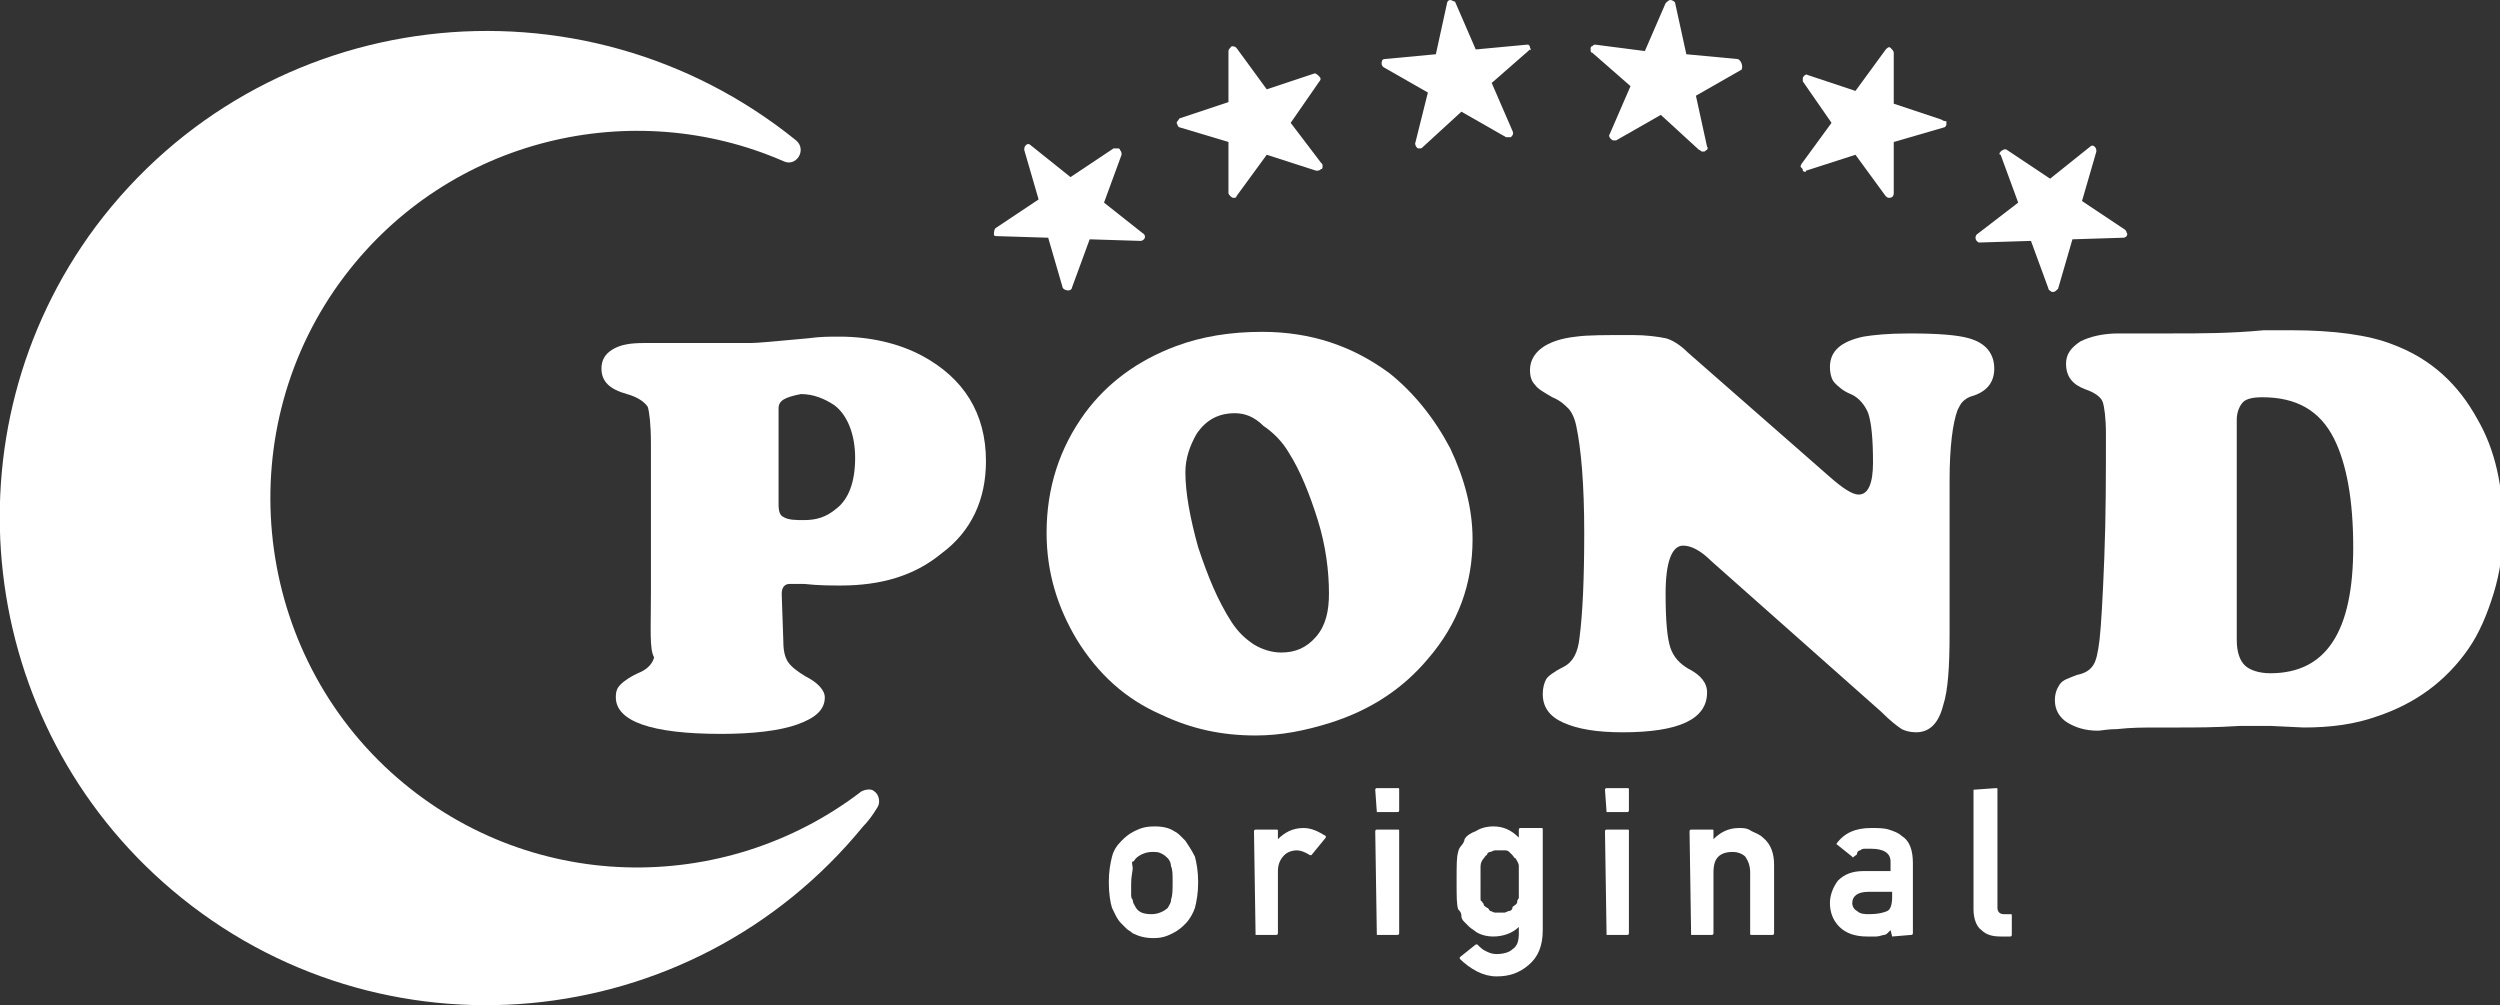
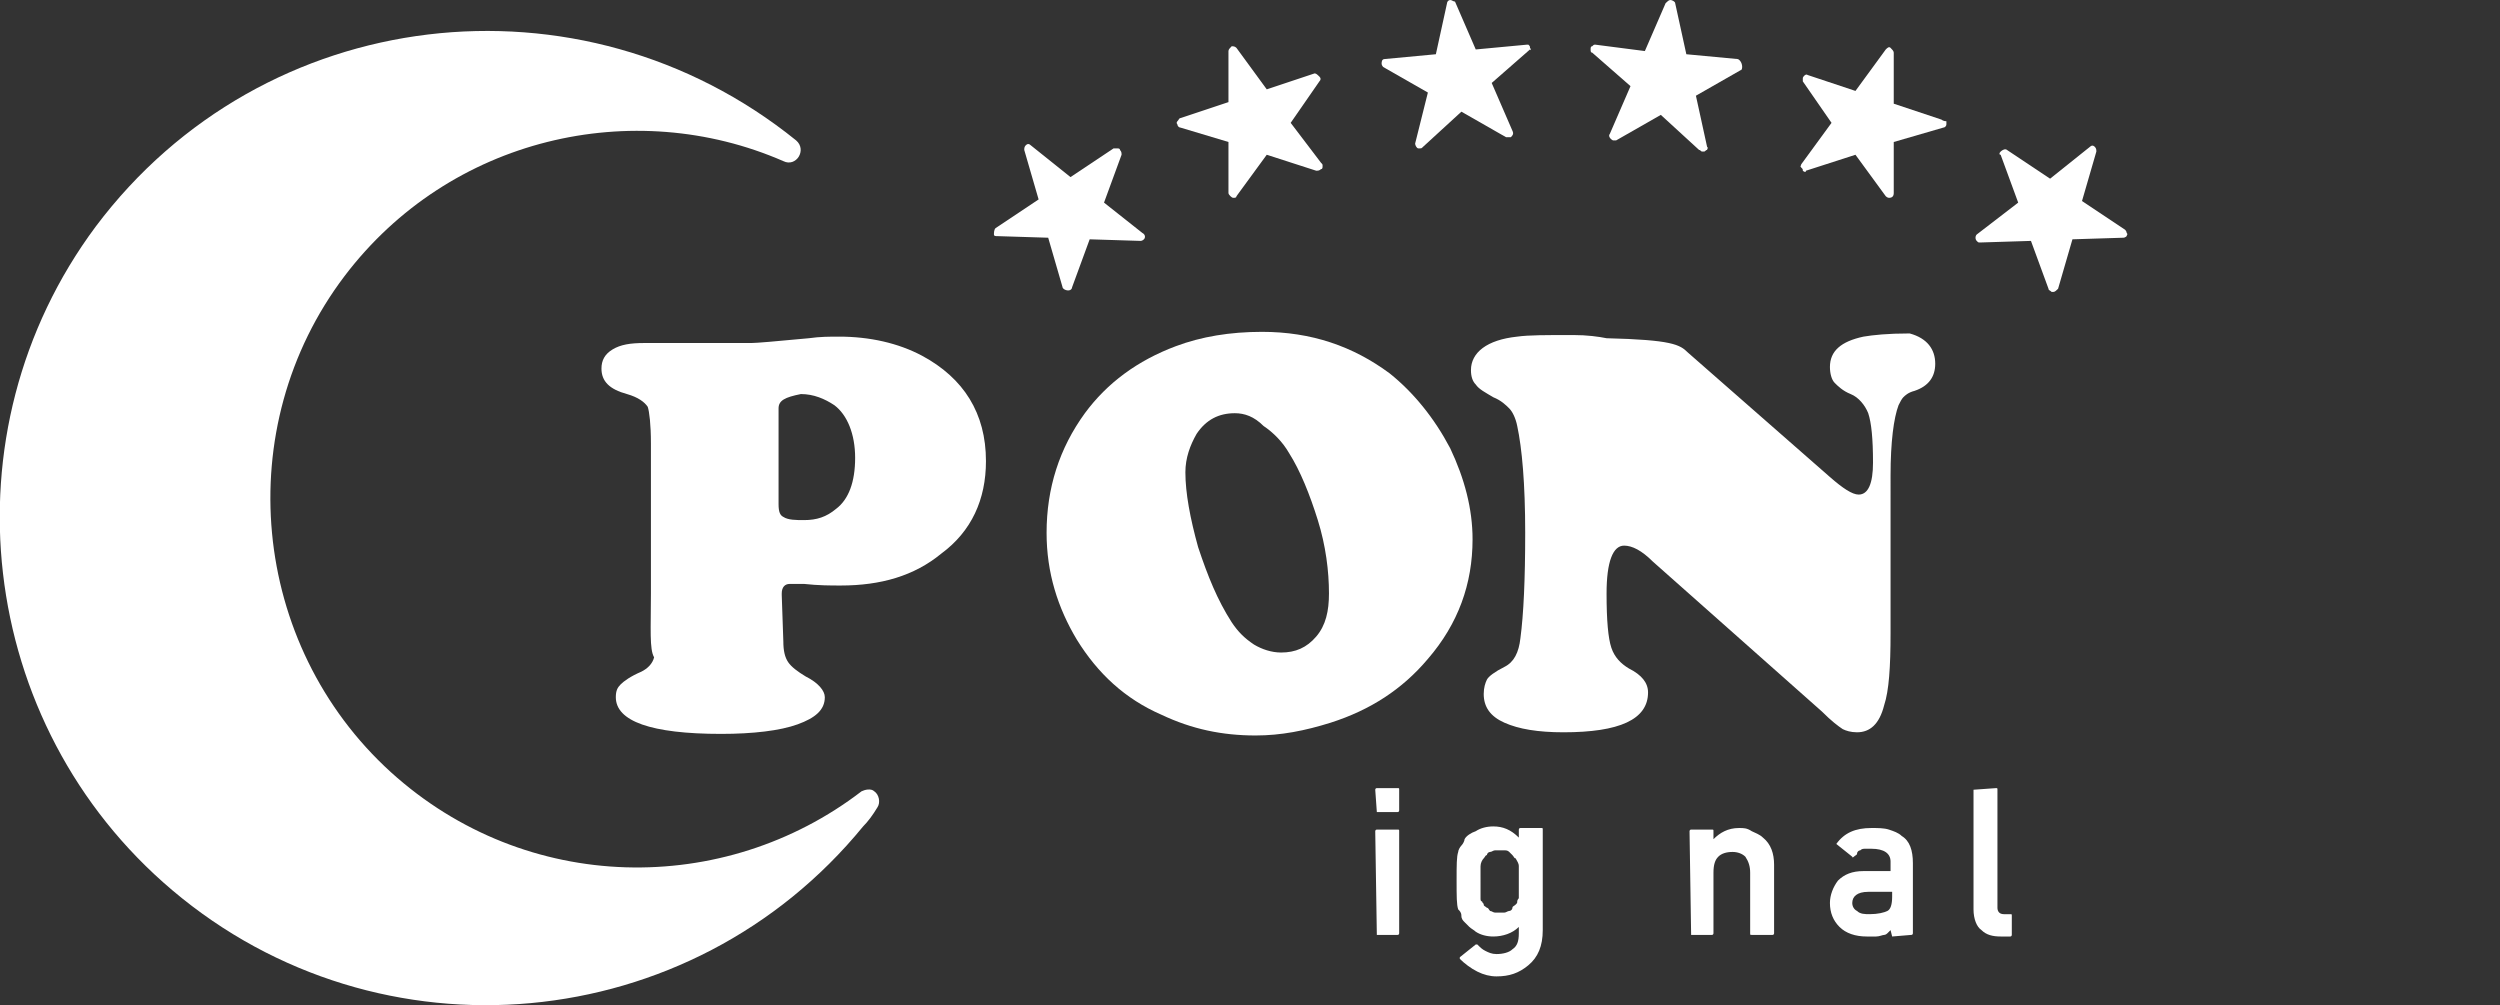
<svg xmlns="http://www.w3.org/2000/svg" version="1.1" id="レイヤー_1" x="0px" y="0px" viewBox="0 0 156.7 63" style="enable-background:new 0 0 156.7 63;" xml:space="preserve">
  <rect x="0" y="0" width="156.7" height="63" fill="#333333" stroke="none" />
  <style type="text/css">
	.st0{fill:#FFFFFF;}
</style>
  <g>
    <g>
      <path class="st0" d="M40.8,37.2v-9.4c0-1.2-0.1-2-0.2-2.3c-0.2-0.3-0.6-0.6-1.3-0.8c-1.1-0.3-1.6-0.8-1.6-1.6    c0-0.5,0.2-0.9,0.7-1.2c0.5-0.3,1.1-0.4,2-0.4c0.3,0,1,0,2.1,0h1.1c2,0,3.1,0,3.5,0c0.3,0,1.5-0.1,3.6-0.3    c0.7-0.1,1.3-0.1,1.9-0.1c1.9,0,3.7,0.4,5.2,1.2c2.6,1.4,4,3.6,4,6.6c0,2.4-0.9,4.4-2.8,5.8c-1.7,1.4-3.8,2-6.3,2    c-0.6,0-1.4,0-2.3-0.1c-0.5,0-0.8,0-0.9,0c-0.3,0-0.5,0.2-0.5,0.6v0.1l0.1,2.9c0,0.6,0.1,1,0.3,1.3s0.6,0.6,1.1,0.9    c0.8,0.4,1.2,0.9,1.2,1.3c0,0.8-0.6,1.3-1.7,1.7s-2.8,0.6-4.8,0.6c-4.4,0-6.6-0.8-6.6-2.3c0-0.4,0.1-0.6,0.3-0.8s0.6-0.5,1.3-0.8    c0.4-0.2,0.7-0.5,0.8-0.9C40.7,40.7,40.8,39.4,40.8,37.2z M48.8,25.6v6c0,0.5,0.1,0.7,0.3,0.8c0.3,0.2,0.8,0.2,1.3,0.2    c0.8,0,1.4-0.2,2-0.7c0.8-0.6,1.2-1.7,1.2-3.2c0-1.5-0.5-2.7-1.3-3.3c-0.6-0.4-1.3-0.7-2.1-0.7C49.2,24.9,48.8,25.1,48.8,25.6z" />
      <path class="st0" d="M79.1,20.8c3.1,0,5.7,0.9,8,2.6c1.5,1.2,2.8,2.8,3.8,4.7c0.9,1.9,1.4,3.8,1.4,5.7c0,2.8-0.9,5.3-2.8,7.5    c-1.6,1.9-3.6,3.2-6.1,4c-1.6,0.5-3.1,0.8-4.7,0.8c-2.1,0-4-0.4-5.9-1.3c-2.3-1-4-2.6-5.3-4.7c-1.2-2-1.9-4.2-1.9-6.7    c0-2.8,0.8-5.3,2.4-7.5c1.4-1.9,3.3-3.3,5.7-4.2C75.3,21.1,77.1,20.8,79.1,20.8z M77.4,25.9c-1,0-1.8,0.4-2.4,1.3    c-0.4,0.7-0.7,1.5-0.7,2.4c0,1.3,0.3,2.9,0.8,4.7c0.6,1.8,1.2,3.3,2.1,4.7c0.4,0.6,0.8,1,1.4,1.4c0.5,0.3,1.1,0.5,1.7,0.5    c0.9,0,1.6-0.3,2.2-1s0.8-1.6,0.8-2.7c0-1.4-0.2-3-0.7-4.6s-1.1-3.1-1.8-4.2c-0.4-0.7-1-1.3-1.6-1.7C78.6,26.1,78,25.9,77.4,25.9z    " />
-       <path class="st0" d="M105.8,22.1l8.9,7.8c0.8,0.7,1.4,1.1,1.8,1.1c0.6,0,0.9-0.7,0.9-2c0-1.5-0.1-2.5-0.3-3.1    c-0.2-0.5-0.6-1-1.1-1.2c-0.5-0.2-0.8-0.5-1-0.7s-0.3-0.6-0.3-1c0-1,0.7-1.6,2.1-1.9c0.6-0.1,1.5-0.2,2.9-0.2c1.8,0,3,0.1,3.7,0.3    c1.1,0.3,1.6,1,1.6,1.9c0,0.8-0.4,1.4-1.3,1.7c-0.4,0.1-0.6,0.3-0.7,0.4c-0.1,0.1-0.2,0.3-0.3,0.5c-0.3,0.8-0.5,2.3-0.5,4.4V36    c0,0.9,0,2.1,0,3.7c0,2.1-0.1,3.6-0.4,4.5c-0.3,1.2-0.9,1.7-1.7,1.7c-0.4,0-0.7-0.1-0.9-0.2c-0.3-0.2-0.7-0.5-1.3-1.1l-10.6-9.4    c-0.7-0.7-1.3-1-1.8-1c-0.7,0-1.1,1-1.1,3c0,1.7,0.1,2.8,0.3,3.4c0.2,0.6,0.6,1,1.1,1.3c0.8,0.4,1.2,0.9,1.2,1.5    c0,1.7-1.8,2.5-5.3,2.5c-1.6,0-2.8-0.2-3.7-0.6c-0.9-0.4-1.3-1-1.3-1.8c0-0.4,0.1-0.7,0.2-0.9s0.5-0.5,1.1-0.8    c0.6-0.3,0.9-0.9,1-1.8c0.2-1.5,0.3-3.7,0.3-6.6c0-3.1-0.2-5.3-0.5-6.7c-0.1-0.5-0.3-0.9-0.5-1.1s-0.5-0.5-1-0.7    c-0.5-0.3-0.9-0.5-1.1-0.8c-0.2-0.2-0.3-0.5-0.3-0.9c0-1.1,1-1.9,2.9-2.1c0.7-0.1,1.8-0.1,3.5-0.1c0.9,0,1.6,0.1,2.1,0.2    C104.8,21.3,105.3,21.6,105.8,22.1z" />
-       <path class="st0" d="M136.5,45.6h-1.3c-0.8,0-1.6,0-2.5,0.1c-0.6,0-1,0.1-1.2,0.1c-0.8,0-1.4-0.2-1.9-0.5s-0.8-0.8-0.8-1.4    c0-0.4,0.1-0.7,0.3-1s0.6-0.4,1.1-0.6c0.5-0.1,0.8-0.3,1-0.6c0.2-0.3,0.3-0.8,0.4-1.6c0.1-0.9,0.2-2.6,0.3-5.2s0.1-5.1,0.1-7.7    c0-1-0.1-1.7-0.2-2s-0.5-0.6-1.1-0.8c-0.8-0.3-1.2-0.8-1.2-1.6c0-0.6,0.3-1,0.9-1.4c0.6-0.3,1.4-0.5,2.4-0.5c0.3,0,0.7,0,1.2,0    c1,0,1.7,0,2.2,0c1.7,0,3.6,0,5.7-0.2c0.4,0,1,0,1.7,0c2.7,0,4.9,0.3,6.4,0.9c2.4,0.9,4.1,2.5,5.3,4.7c1.1,1.9,1.6,4.2,1.6,6.9    c0,1.3-0.2,2.7-0.6,4s-0.9,2.5-1.6,3.5c-1.4,2-3.3,3.4-5.7,4.2c-1.4,0.5-2.9,0.7-4.6,0.7l-2.1-0.1l-1.9,0    C138.9,45.6,137.6,45.6,136.5,45.6z M140.2,26.3v13.8c0,0.8,0.2,1.3,0.5,1.6c0.3,0.3,0.9,0.5,1.6,0.5c3.5,0,5.2-2.6,5.2-7.9    c0-2.9-0.4-5.2-1.2-6.8c-0.9-1.8-2.4-2.6-4.5-2.6c-0.6,0-1,0.1-1.2,0.3C140.4,25.4,140.2,25.8,140.2,26.3z" />
+       <path class="st0" d="M105.8,22.1l8.9,7.8c0.8,0.7,1.4,1.1,1.8,1.1c0.6,0,0.9-0.7,0.9-2c0-1.5-0.1-2.5-0.3-3.1    c-0.2-0.5-0.6-1-1.1-1.2c-0.5-0.2-0.8-0.5-1-0.7s-0.3-0.6-0.3-1c0-1,0.7-1.6,2.1-1.9c0.6-0.1,1.5-0.2,2.9-0.2c1.1,0.3,1.6,1,1.6,1.9c0,0.8-0.4,1.4-1.3,1.7c-0.4,0.1-0.6,0.3-0.7,0.4c-0.1,0.1-0.2,0.3-0.3,0.5c-0.3,0.8-0.5,2.3-0.5,4.4V36    c0,0.9,0,2.1,0,3.7c0,2.1-0.1,3.6-0.4,4.5c-0.3,1.2-0.9,1.7-1.7,1.7c-0.4,0-0.7-0.1-0.9-0.2c-0.3-0.2-0.7-0.5-1.3-1.1l-10.6-9.4    c-0.7-0.7-1.3-1-1.8-1c-0.7,0-1.1,1-1.1,3c0,1.7,0.1,2.8,0.3,3.4c0.2,0.6,0.6,1,1.1,1.3c0.8,0.4,1.2,0.9,1.2,1.5    c0,1.7-1.8,2.5-5.3,2.5c-1.6,0-2.8-0.2-3.7-0.6c-0.9-0.4-1.3-1-1.3-1.8c0-0.4,0.1-0.7,0.2-0.9s0.5-0.5,1.1-0.8    c0.6-0.3,0.9-0.9,1-1.8c0.2-1.5,0.3-3.7,0.3-6.6c0-3.1-0.2-5.3-0.5-6.7c-0.1-0.5-0.3-0.9-0.5-1.1s-0.5-0.5-1-0.7    c-0.5-0.3-0.9-0.5-1.1-0.8c-0.2-0.2-0.3-0.5-0.3-0.9c0-1.1,1-1.9,2.9-2.1c0.7-0.1,1.8-0.1,3.5-0.1c0.9,0,1.6,0.1,2.1,0.2    C104.8,21.3,105.3,21.6,105.8,22.1z" />
    </g>
  </g>
  <g>
    <path class="st0" d="M10.8,55.8c13,11,32.5,9.2,43.3-4c0.3-0.3,0.6-0.7,0.9-1.2c0.2-0.3,0.1-0.8-0.2-1l0,0c-0.2-0.2-0.6-0.1-0.8,0   c-8.6,6.6-21,6.5-29.5-1.2c-8.8-8-10.1-21.6-2.9-31.1c6.6-8.7,18.1-11.3,27.5-7.2c0.8,0.4,1.5-0.7,0.8-1.3c0,0,0,0,0,0   C36.4-2.1,16.5,0.2,6,14.2C-3.6,27.1-1.5,45.4,10.8,55.8z" />
  </g>
  <g>
    <path class="st0" d="M69.2,12.7l1.1-3c0-0.1,0-0.2-0.1-0.3c0-0.1-0.1-0.1-0.2-0.1c-0.1,0-0.1,0-0.2,0l-2.7,1.8l-2.5-2   c-0.1-0.1-0.2-0.1-0.3,0s-0.1,0.2-0.1,0.3l0.9,3.1l-2.7,1.8c-0.1,0.1-0.1,0.3-0.1,0.4c0,0.1,0.1,0.1,0.2,0.1l3.2,0.1l0.9,3.1   c0,0.1,0.2,0.2,0.3,0.2c0,0,0.1,0,0.1,0c0.1,0,0.2-0.1,0.2-0.2l1.1-3l3.2,0.1c0.1,0,0.2-0.1,0.2-0.1c0.1-0.1,0.1-0.3-0.1-0.4   L69.2,12.7z" />
    <path class="st0" d="M80.9,7.7l1.8-2.6c0.1-0.1,0.1-0.2,0-0.3c-0.1-0.1-0.2-0.2-0.3-0.2l-3,1L77.5,3c-0.1-0.1-0.2-0.1-0.3-0.1   C77.1,3,77,3.1,77,3.2l0,3.2l-3,1c-0.1,0-0.1,0.1-0.2,0.2s0,0.2,0,0.2C73.8,7.9,73.9,8,74,8L77,8.9l0,3.2c0,0.1,0.2,0.3,0.3,0.3   c0.1,0,0.2,0,0.2-0.1l1.9-2.6l3.1,1c0.1,0,0.2,0,0.3-0.1c0.1,0,0.1-0.1,0.1-0.2c0-0.1,0-0.1-0.1-0.2L80.9,7.7z" />
    <path class="st0" d="M95.7,2.8l-3.2,0.3l-1.3-3C91.1,0.1,91,0,90.9,0c-0.1,0-0.2,0.1-0.2,0.2l-0.7,3.2l-3.2,0.3   c-0.2,0-0.2,0.2-0.2,0.3c0,0.1,0.1,0.2,0.1,0.2l2.8,1.6L88.7,9c0,0.1,0.1,0.3,0.2,0.3c0,0,0,0,0.1,0c0.1,0,0.1,0,0.2-0.1l2.4-2.2   l2.8,1.6c0.1,0,0.2,0,0.3,0c0.1-0.1,0.2-0.2,0.1-0.4l-1.3-3l2.4-2.1C95.9,3.2,96,3.1,95.9,3c0-0.1,0-0.1-0.1-0.2   C95.8,2.8,95.7,2.8,95.7,2.8z" />
    <path class="st0" d="M108.9,3.7l-3.2-0.3L105,0.2c0-0.1-0.2-0.2-0.3-0.2c-0.1,0-0.2,0.1-0.3,0.2l-1.3,3L100,2.8   c-0.1,0-0.1,0-0.2,0.1c-0.1,0-0.1,0.1-0.1,0.2c0,0.1,0,0.2,0.1,0.2l2.4,2.1l-1.3,3c-0.1,0.1,0,0.3,0.2,0.4c0.1,0,0.2,0,0.2,0   l2.8-1.6l2.4,2.2c0.1,0,0.1,0.1,0.2,0.1c0,0,0.1,0,0.1,0c0.1,0,0.1-0.1,0.2-0.1c0-0.1,0.1-0.1,0-0.2l-0.7-3.2l2.8-1.6   c0.1,0,0.1-0.2,0.1-0.2C109.2,3.9,109,3.7,108.9,3.7z" />
    <path class="st0" d="M121.7,7.5l-3-1l0-3.2c0-0.1-0.1-0.2-0.2-0.3s-0.2,0-0.3,0.1l-1.9,2.6l-3-1c-0.1-0.1-0.3,0.1-0.3,0.2   c0,0.1,0,0.2,0,0.2l1.8,2.6l-1.9,2.6c0,0.1-0.1,0.1,0,0.2s0.1,0.1,0.1,0.2c0.1,0.1,0.2,0.1,0.2,0l3.1-1l1.9,2.6   c0.1,0.1,0.2,0.1,0.2,0.1c0.2,0,0.3-0.1,0.3-0.3l0-3.2l3.1-0.9c0.1,0,0.2-0.1,0.2-0.2c0-0.1,0-0.1,0-0.2   C121.8,7.6,121.7,7.5,121.7,7.5z" />
    <path class="st0" d="M133.2,14.4l-2.7-1.8l0.9-3.1c0-0.1,0-0.2-0.1-0.3s-0.2-0.1-0.3,0l-2.5,2l-2.7-1.8c-0.1-0.1-0.3,0-0.4,0.1   c-0.1,0.1-0.1,0.2,0,0.2l1.1,3l-2.6,2c-0.1,0.1-0.1,0.3,0,0.4c0.1,0.1,0.1,0.1,0.2,0.1l3.2-0.1l1.1,3c0,0.1,0.1,0.1,0.2,0.2   c0,0,0.1,0,0.1,0c0.1,0,0.2-0.1,0.3-0.2l0.9-3.1l3.2-0.1c0.1,0,0.2-0.1,0.2-0.1c0-0.1,0.1-0.1,0-0.2   C133.3,14.5,133.2,14.4,133.2,14.4z" />
  </g>
  <g>
-     <path class="st0" d="M69.5,55.3c0-0.7,0.1-1.2,0.2-1.6s0.3-0.7,0.6-1c0.2-0.2,0.4-0.4,0.8-0.6s0.7-0.3,1.3-0.3   c0.5,0,0.9,0.1,1.2,0.3c0.2,0.1,0.3,0.2,0.4,0.3c0.1,0.1,0.2,0.2,0.3,0.3c0.2,0.3,0.4,0.6,0.6,1c0.1,0.4,0.2,0.9,0.2,1.6   c0,0.7-0.1,1.2-0.2,1.6c-0.1,0.3-0.3,0.7-0.6,1c-0.2,0.2-0.4,0.4-0.8,0.6s-0.7,0.3-1.2,0.3s-0.9-0.1-1.3-0.3   c-0.1-0.1-0.3-0.2-0.4-0.3c-0.1-0.1-0.2-0.2-0.3-0.3c-0.3-0.3-0.4-0.6-0.6-1C69.6,56.6,69.5,56,69.5,55.3z M73.5,55.3   c0-0.5,0-0.8-0.1-1c0-0.2-0.1-0.4-0.2-0.5c-0.1-0.1-0.2-0.2-0.4-0.3s-0.3-0.1-0.6-0.1c-0.4,0-0.8,0.2-1,0.4   c-0.1,0.1-0.1,0.2-0.2,0.2S71,54.3,71,54.4c0,0.2-0.1,0.5-0.1,1c0,0.2,0,0.4,0,0.6c0,0.2,0,0.3,0.1,0.4c0,0.2,0.1,0.3,0.2,0.5   c0.2,0.3,0.5,0.4,1,0.4c0.4,0,0.8-0.2,1-0.4c0.1-0.2,0.2-0.3,0.2-0.5C73.5,56.1,73.5,55.8,73.5,55.3z" />
-     <path class="st0" d="M78.7,58.6C78.6,58.6,78.6,58.6,78.7,58.6l-0.1-6.5c0,0,0-0.1,0.1-0.1H80c0.1,0,0.1,0,0.1,0.1v0.5   c0.4-0.4,0.9-0.7,1.6-0.7c0.5,0,0.9,0.2,1.4,0.5c0,0,0,0,0,0s0,0,0,0.1l-0.9,1.1c0,0-0.1,0-0.1,0c-0.3-0.2-0.6-0.3-0.8-0.3   c-0.3,0-0.6,0.1-0.8,0.3c-0.2,0.2-0.4,0.5-0.4,1v3.9c0,0,0,0.1-0.1,0.1H78.7z" />
    <path class="st0" d="M86.3,50.9C86.3,50.9,86.2,50.9,86.3,50.9l-0.1-1.4c0,0,0-0.1,0.1-0.1h1.3c0.1,0,0.1,0,0.1,0.1v1.3   c0,0,0,0.1-0.1,0.1H86.3z M86.3,58.6C86.3,58.6,86.2,58.6,86.3,58.6l-0.1-6.5c0,0,0-0.1,0.1-0.1h1.3c0.1,0,0.1,0,0.1,0.1v6.4   c0,0,0,0.1-0.1,0.1H86.3z" />
    <path class="st0" d="M95.2,58.1c-0.4,0.4-1,0.6-1.6,0.6c-0.4,0-0.8-0.1-1.1-0.3c-0.1-0.1-0.3-0.2-0.4-0.3c-0.1-0.1-0.2-0.2-0.3-0.3   c-0.1-0.1-0.2-0.2-0.2-0.4s-0.1-0.3-0.2-0.4c-0.1-0.3-0.1-0.8-0.1-1.8s0-1.5,0.1-1.8c0-0.1,0.1-0.3,0.2-0.4s0.2-0.3,0.2-0.4   c0.1-0.2,0.4-0.4,0.7-0.5c0.3-0.2,0.7-0.3,1.1-0.3c0.6,0,1.1,0.2,1.6,0.7v-0.5c0,0,0-0.1,0.1-0.1h1.3c0.1,0,0.1,0,0.1,0.1v6.3   c0,1-0.3,1.7-0.9,2.2c-0.6,0.5-1.2,0.7-2,0.7c-0.4,0-0.8-0.1-1.2-0.3c-0.4-0.2-0.8-0.5-1.1-0.8c0,0,0,0,0-0.1s0,0,0,0l1-0.8   c0,0,0.1,0,0.1,0c0.2,0.2,0.3,0.3,0.5,0.4s0.4,0.2,0.7,0.2c0.4,0,0.8-0.1,1-0.3c0.3-0.2,0.4-0.5,0.4-1L95.2,58.1L95.2,58.1z    M92.8,55.3c0,0.2,0,0.5,0,0.6c0,0.2,0,0.3,0,0.4s0,0.2,0.1,0.2c0,0.1,0.1,0.1,0.1,0.2c0,0.1,0.1,0.1,0.2,0.2   c0.1,0,0.1,0.1,0.2,0.2c0.1,0,0.2,0.1,0.3,0.1s0.2,0,0.3,0c0.1,0,0.2,0,0.3,0c0.1,0,0.2-0.1,0.3-0.1c0.1,0,0.2-0.1,0.2-0.2   s0.1-0.1,0.2-0.2c0.1-0.1,0.1-0.1,0.1-0.2c0-0.1,0.1-0.2,0.1-0.2c0-0.1,0-0.2,0-0.4c0-0.2,0-0.4,0-0.6s0-0.5,0-0.6   c0-0.2,0-0.3,0-0.4c0-0.2-0.1-0.3-0.2-0.5h0c-0.1,0-0.1-0.1-0.2-0.2c-0.1-0.1-0.1-0.1-0.2-0.2s-0.2-0.1-0.3-0.1s-0.2,0-0.3,0   c-0.1,0-0.2,0-0.3,0s-0.2,0.1-0.3,0.1c-0.1,0-0.2,0.1-0.2,0.2c-0.1,0-0.1,0.1-0.2,0.2c-0.1,0.1-0.2,0.3-0.2,0.5c0,0.1,0,0.2,0,0.4   C92.8,54.9,92.8,55.1,92.8,55.3z" />
-     <path class="st0" d="M100.7,50.9C100.6,50.9,100.6,50.9,100.7,50.9l-0.1-1.4c0,0,0-0.1,0.1-0.1h1.3c0.1,0,0.1,0,0.1,0.1v1.3   c0,0,0,0.1-0.1,0.1H100.7z M100.7,58.6C100.6,58.6,100.6,58.6,100.7,58.6l-0.1-6.5c0,0,0-0.1,0.1-0.1h1.3c0.1,0,0.1,0,0.1,0.1v6.4   c0,0,0,0.1-0.1,0.1H100.7z" />
    <path class="st0" d="M106,58.6C106,58.6,105.9,58.6,106,58.6l-0.1-6.5c0,0,0-0.1,0.1-0.1h1.3c0.1,0,0.1,0,0.1,0.1v0.5   c0.4-0.4,0.9-0.7,1.6-0.7c0.3,0,0.5,0,0.8,0.2c0.2,0.1,0.5,0.2,0.7,0.4c0.5,0.4,0.7,1,0.7,1.7v4.3c0,0,0,0.1-0.1,0.1h-1.3   c-0.1,0-0.1,0-0.1-0.1v-3.8c0-0.4-0.1-0.7-0.3-1c-0.2-0.2-0.5-0.3-0.8-0.3c-0.4,0-0.7,0.1-0.9,0.3c-0.2,0.2-0.3,0.5-0.3,1v3.8   c0,0,0,0.1-0.1,0.1C107.3,58.6,106,58.6,106,58.6z" />
    <path class="st0" d="M118.6,58.7C118.6,58.7,118.5,58.6,118.6,58.7l-0.1-0.4c-0.1,0.1-0.1,0.1-0.2,0.2s-0.2,0.1-0.2,0.1   c-0.1,0-0.3,0.1-0.5,0.1c-0.2,0-0.4,0-0.6,0c-0.7,0-1.3-0.2-1.7-0.6v0c-0.4-0.4-0.6-0.9-0.6-1.5c0-0.5,0.2-1,0.5-1.4   c0.4-0.4,0.9-0.6,1.6-0.6h1.7v-0.6c0-0.5-0.4-0.8-1.2-0.8c-0.2,0-0.3,0-0.4,0c-0.1,0-0.2,0-0.3,0.1h0c-0.1,0-0.2,0.1-0.2,0.2   s-0.1,0.1-0.2,0.2c0,0-0.1,0.1-0.1,0l-1-0.8c0,0,0,0,0,0s0,0,0,0c0.5-0.7,1.2-1,2.2-1c0.4,0,0.8,0,1.1,0.1s0.6,0.2,0.8,0.4   c0.5,0.3,0.7,0.9,0.7,1.7v4.4c0,0,0,0.1-0.1,0.1L118.6,58.7L118.6,58.7z M118.5,55.9h-1.4c-0.7,0-1,0.3-1,0.7   c0,0.2,0.1,0.4,0.3,0.5c0.2,0.2,0.5,0.2,0.8,0.2c0.5,0,0.9-0.1,1.1-0.2h0c0.2-0.1,0.3-0.4,0.3-0.9V55.9z" />
    <path class="st0" d="M123.7,49.5C123.7,49.5,123.7,49.4,123.7,49.5l1.4-0.1c0.1,0,0.1,0,0.1,0.1v7.4c0,0.2,0.1,0.4,0.4,0.4h0.4   c0.1,0,0.1,0,0.1,0.1v1.2c0,0,0,0.1-0.1,0.1h-0.6c-0.5,0-0.9-0.1-1.2-0.4c-0.3-0.2-0.5-0.7-0.5-1.3C123.7,57,123.7,49.5,123.7,49.5   z" />
  </g>
</svg>